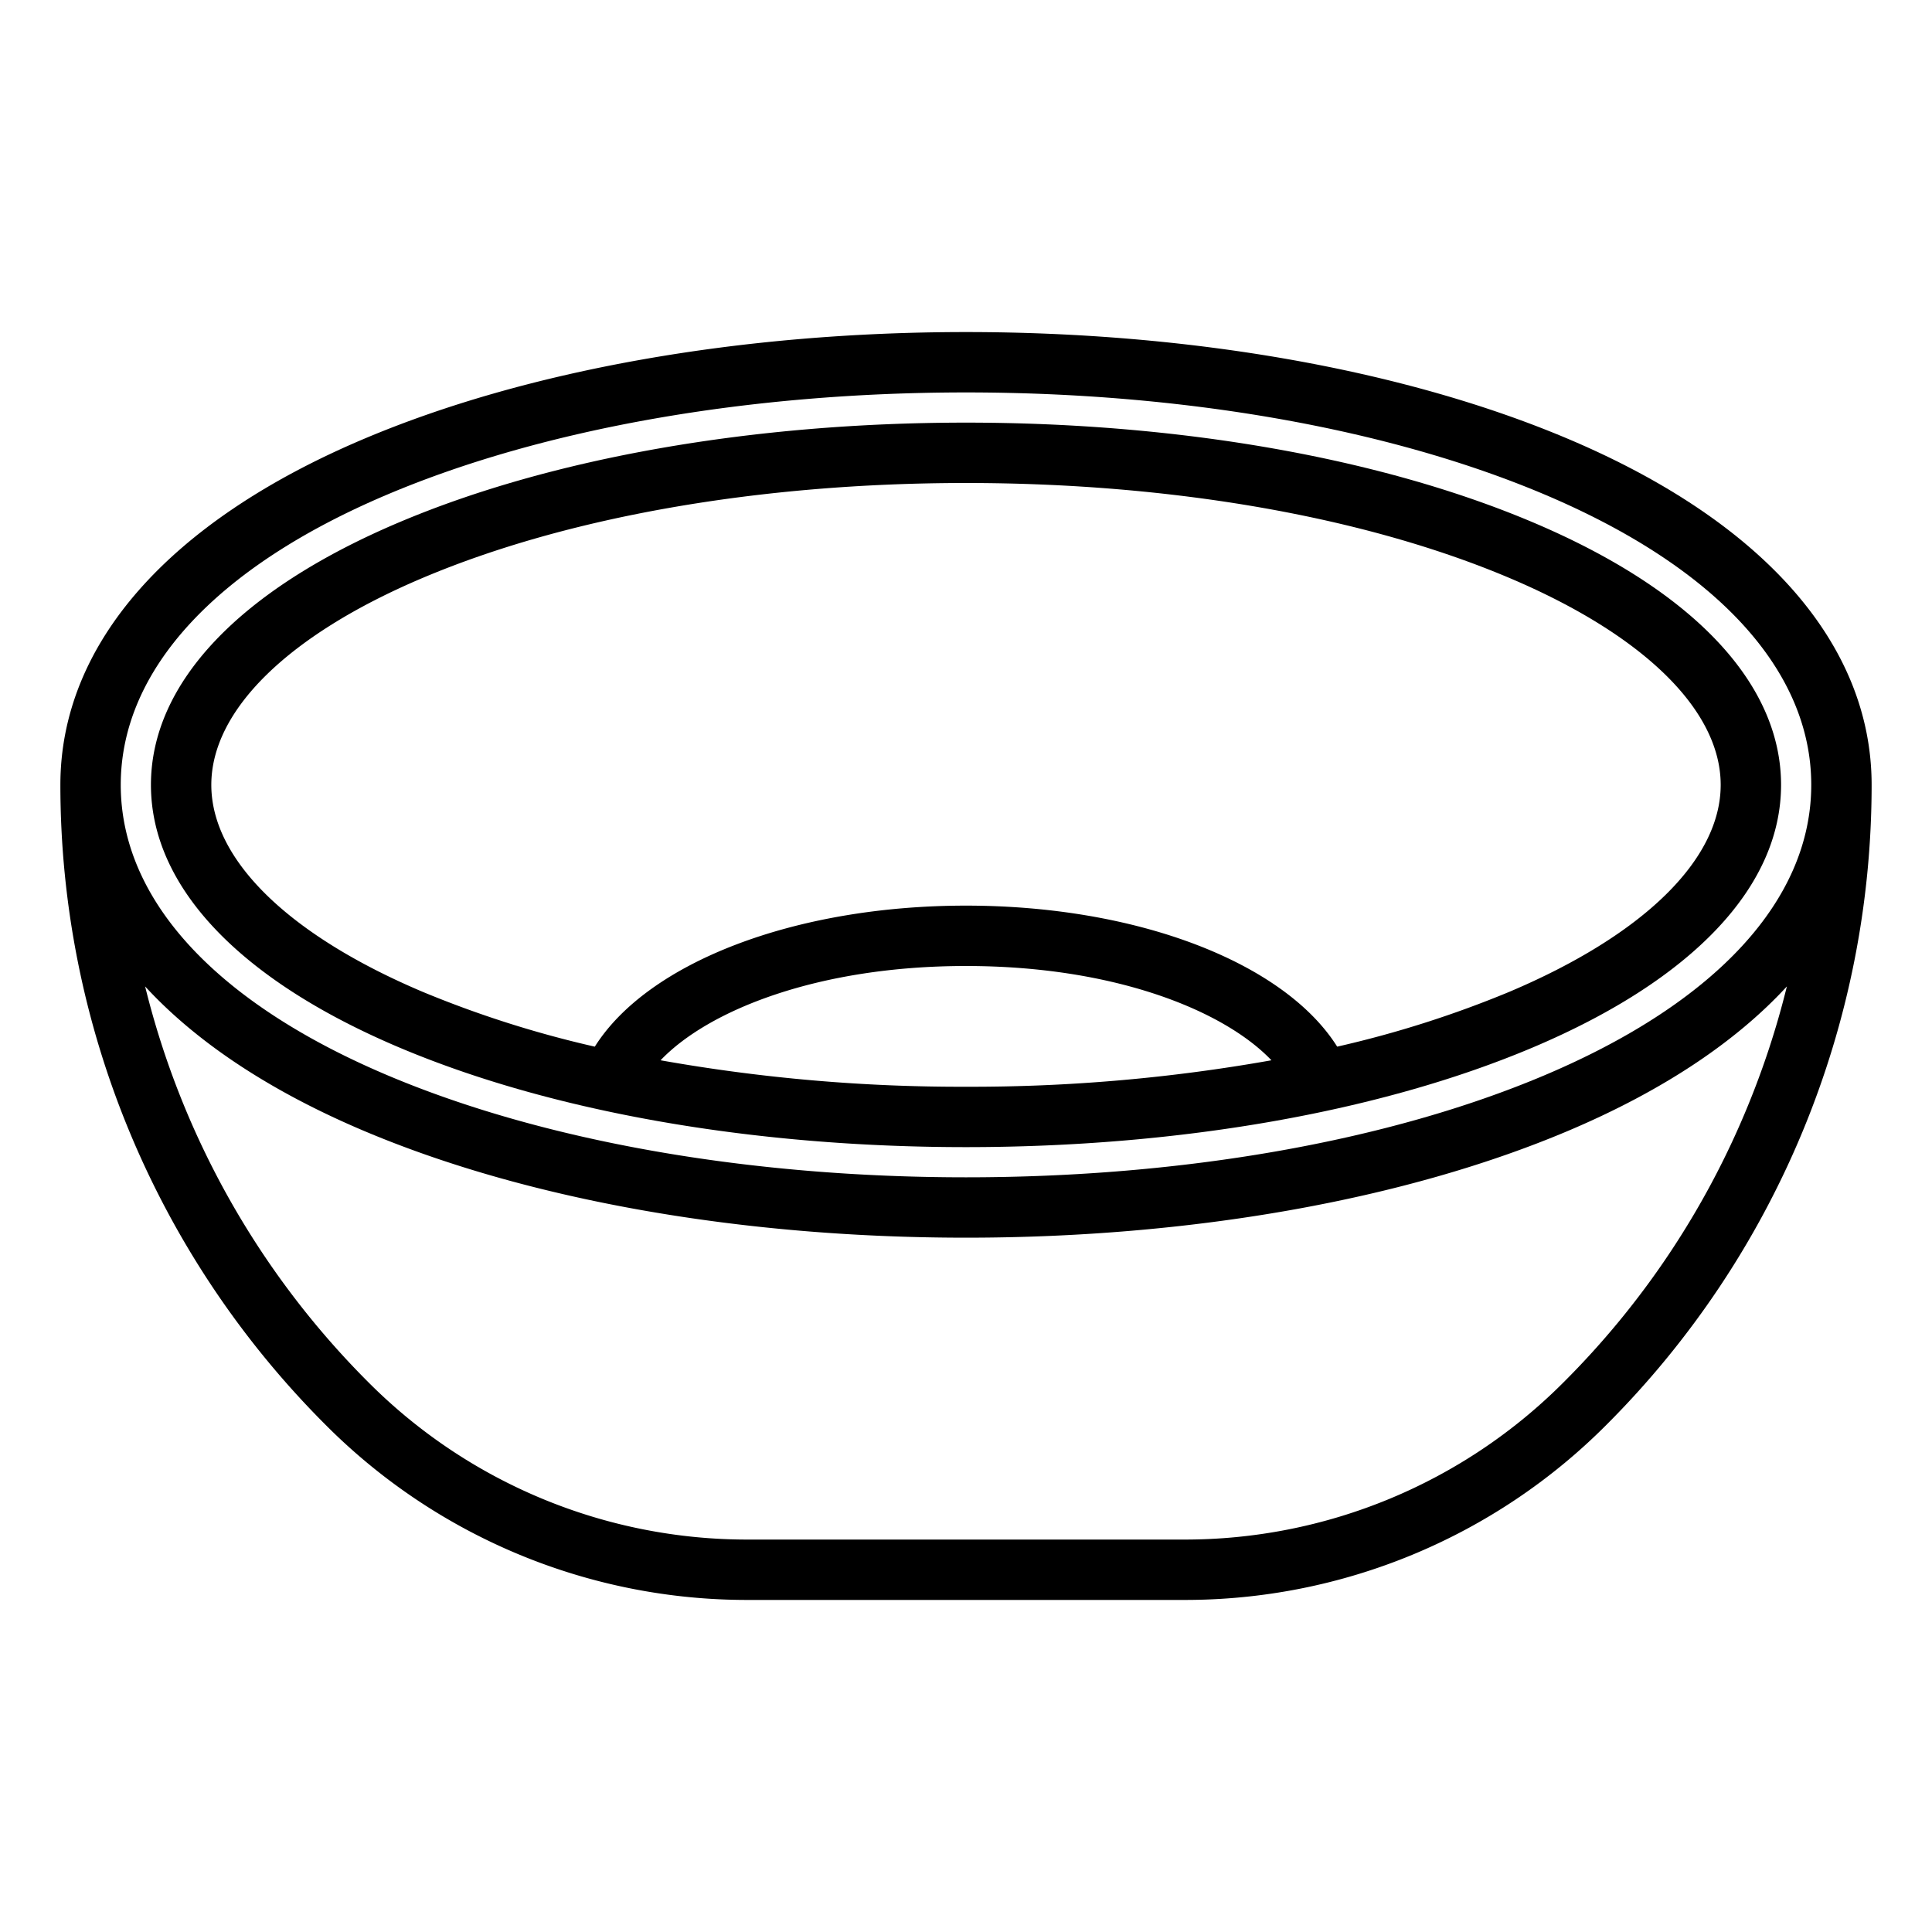
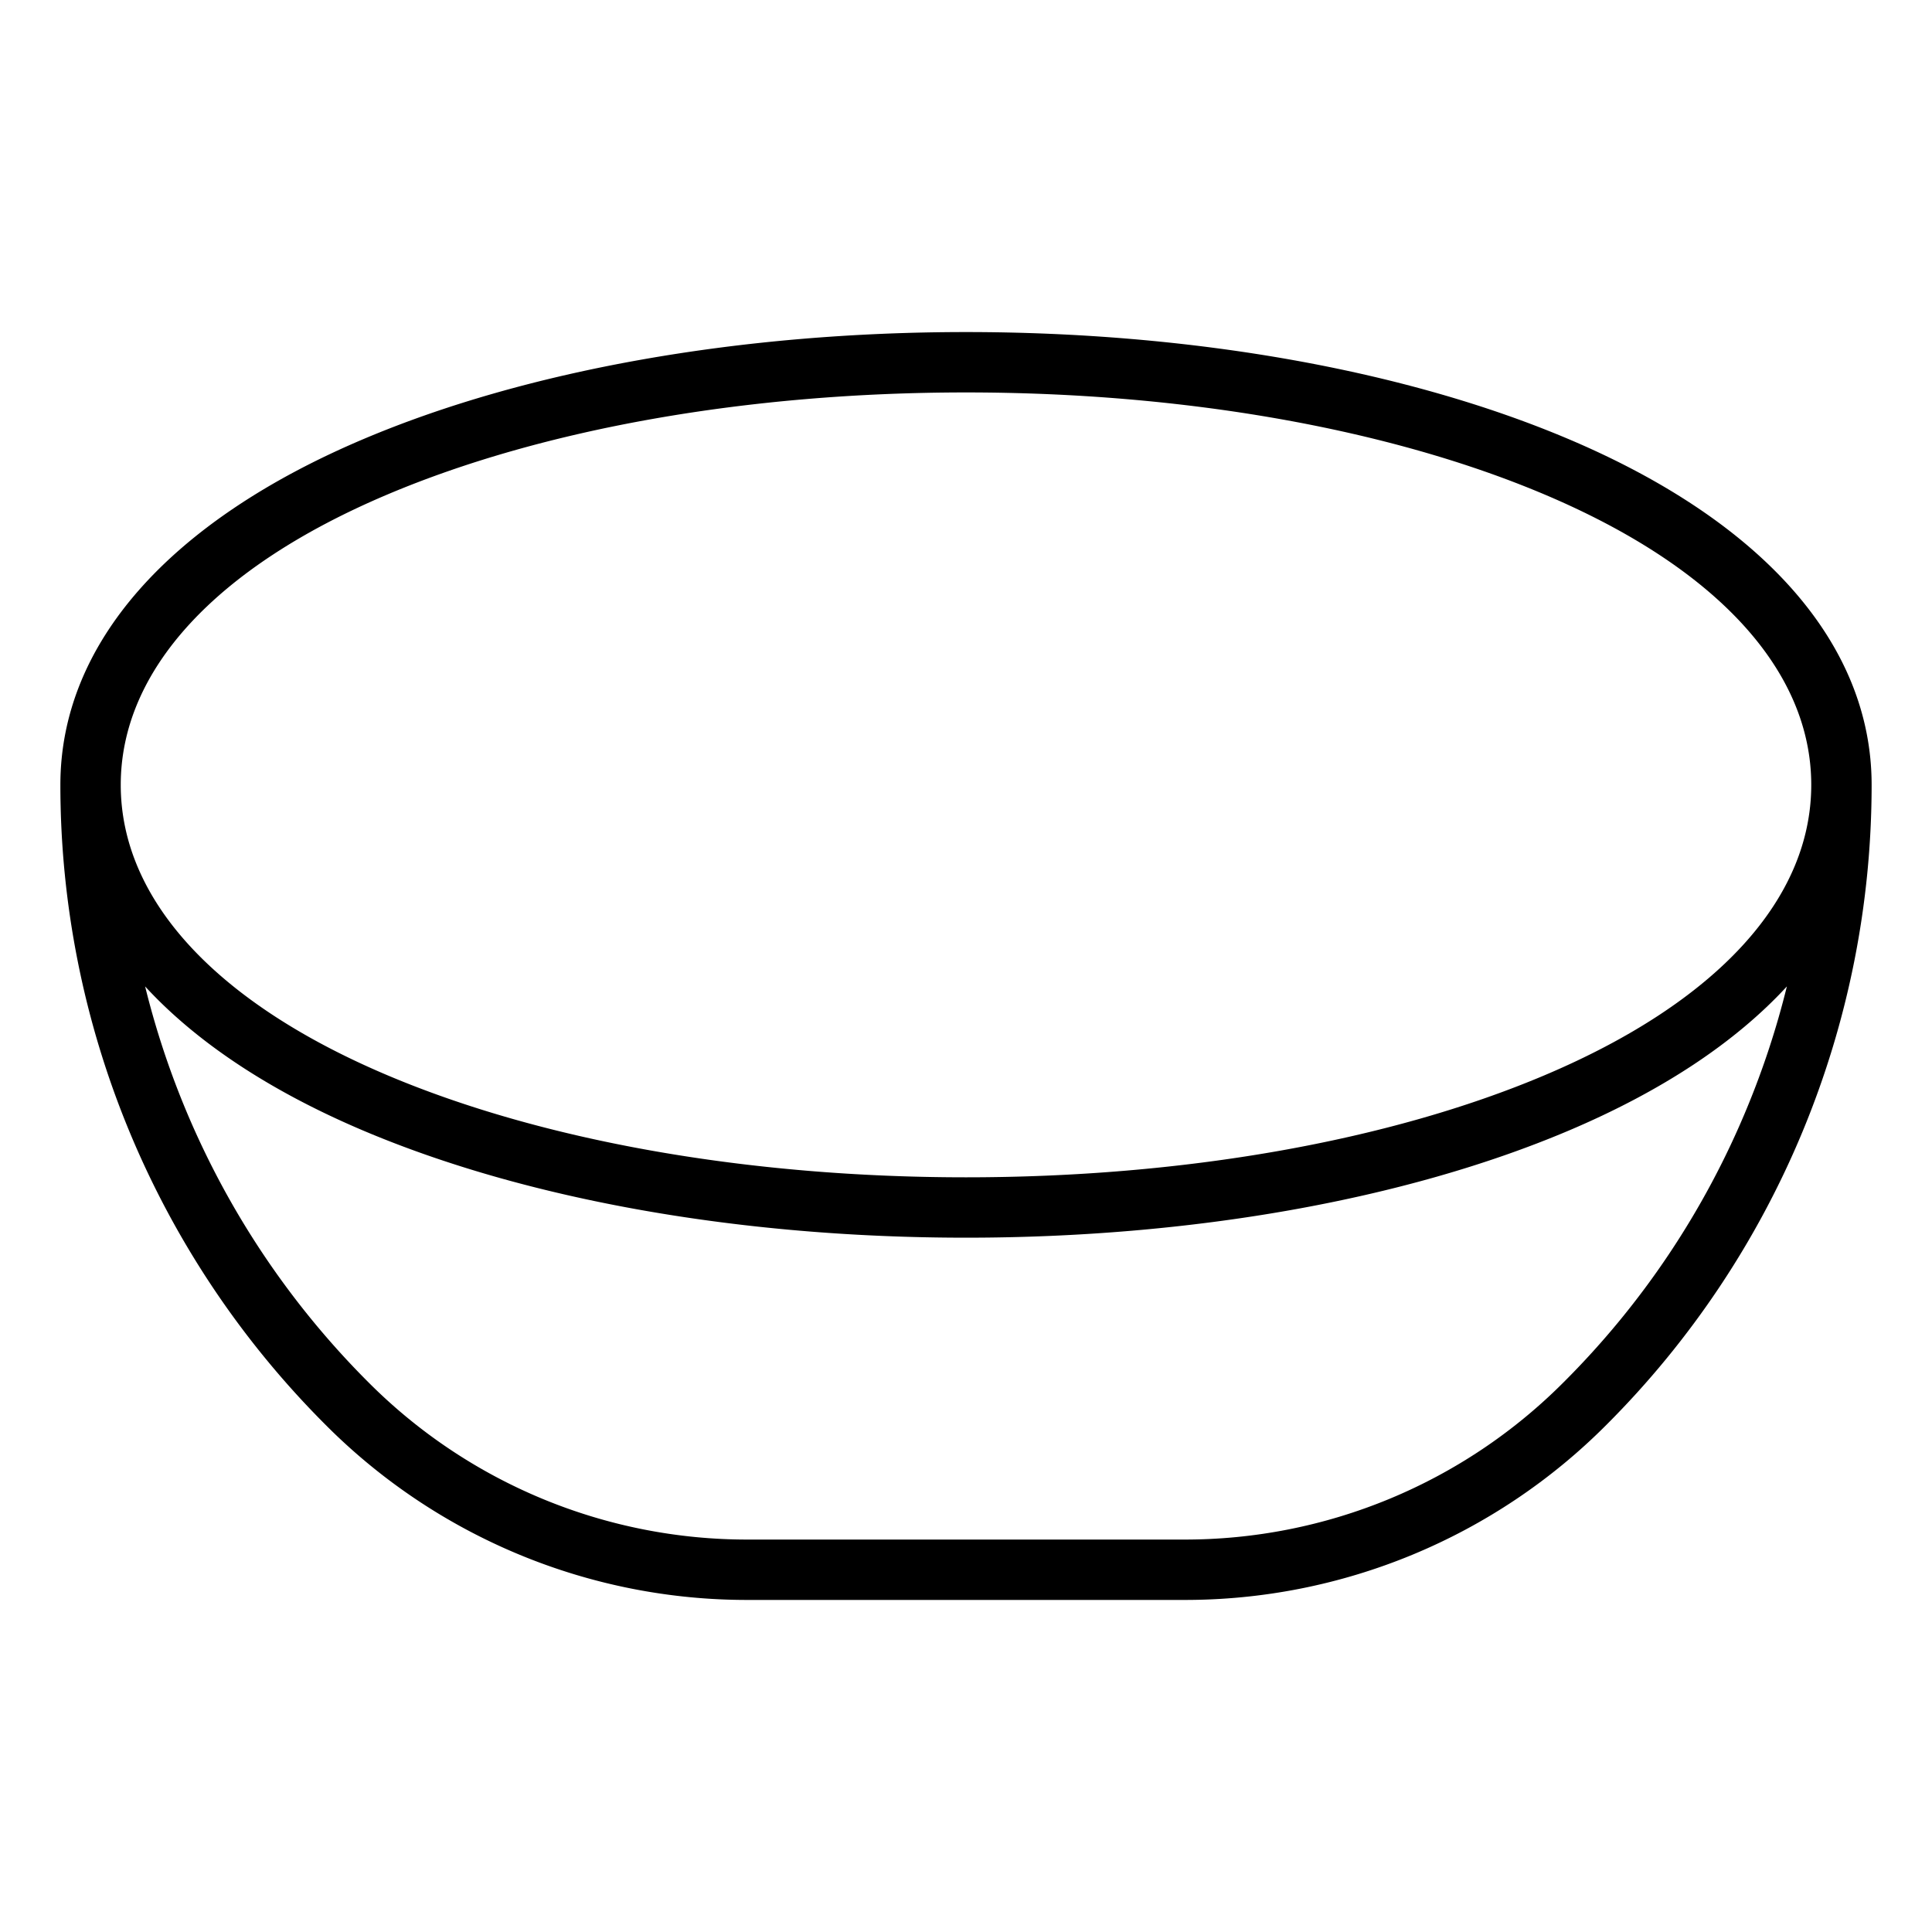
<svg xmlns="http://www.w3.org/2000/svg" viewBox="0 0 512 512" width="512" height="512">
  <g id="Out_line" data-name="Out line">
    <path d="M415.547,116.304C372.406,98.052,315.745,88,256,88S139.594,98.052,96.453,116.304C44.572,138.254,16,170.819,16,208A239.763,239.763,0,0,0,86.226,377.539,157.587,157.587,0,0,0,198.392,424H313.608a157.587,157.587,0,0,0,112.166-46.461A239.763,239.763,0,0,0,496,208C496,170.819,467.428,138.254,415.547,116.304Zm-312.859,14.735C143.901,113.603,198.348,104,256,104s112.099,9.603,153.312,27.039C454.896,150.325,480,177.657,480,208s-25.104,57.675-70.688,76.961C368.099,302.397,313.652,312,256,312s-112.099-9.603-153.313-27.039C57.104,265.675,32,238.343,32,208S57.104,150.325,102.687,131.039ZM462.967,293.631a222.662,222.662,0,0,1-48.506,72.595A141.696,141.696,0,0,1,313.608,408H198.392a141.696,141.696,0,0,1-100.853-41.774,224.008,224.008,0,0,1-59.081-104.813c13.58,14.763,33.094,27.748,57.995,38.284C139.594,317.948,196.255,328,256,328s116.406-10.052,159.547-28.304c24.901-10.535,44.415-23.521,57.995-38.284A224.213,224.213,0,0,1,462.967,293.631Z" />
-     <path d="M105.805,277.593C146.055,294.622,199.395,304,256,304s109.945-9.378,150.195-26.407C448.63,259.64,472,234.925,472,208s-23.37-51.64-65.805-69.593C365.945,121.378,312.605,112,256,112s-109.945,9.378-150.195,26.407C63.37,156.36,40,181.075,40,208S63.37,259.64,105.805,277.593Zm69.251,3.393C187.672,267.755,216.725,256,256,256s68.328,11.755,80.945,24.986A454.261,454.261,0,0,1,256,288,454.26,454.26,0,0,1,175.055,280.986ZM112.039,153.143C150.361,136.929,201.488,128,256,128s105.639,8.929,143.961,25.143C435.575,168.209,456,188.205,456,208s-20.425,39.791-56.039,54.857a281.911,281.911,0,0,1-45.591,14.516C340.33,255.083,301.436,240,256,240s-84.33,15.084-98.37,37.374a281.913,281.913,0,0,1-45.591-14.516C76.425,247.791,56,227.795,56,208S76.425,168.209,112.039,153.143Z" />
  </g>
</svg>